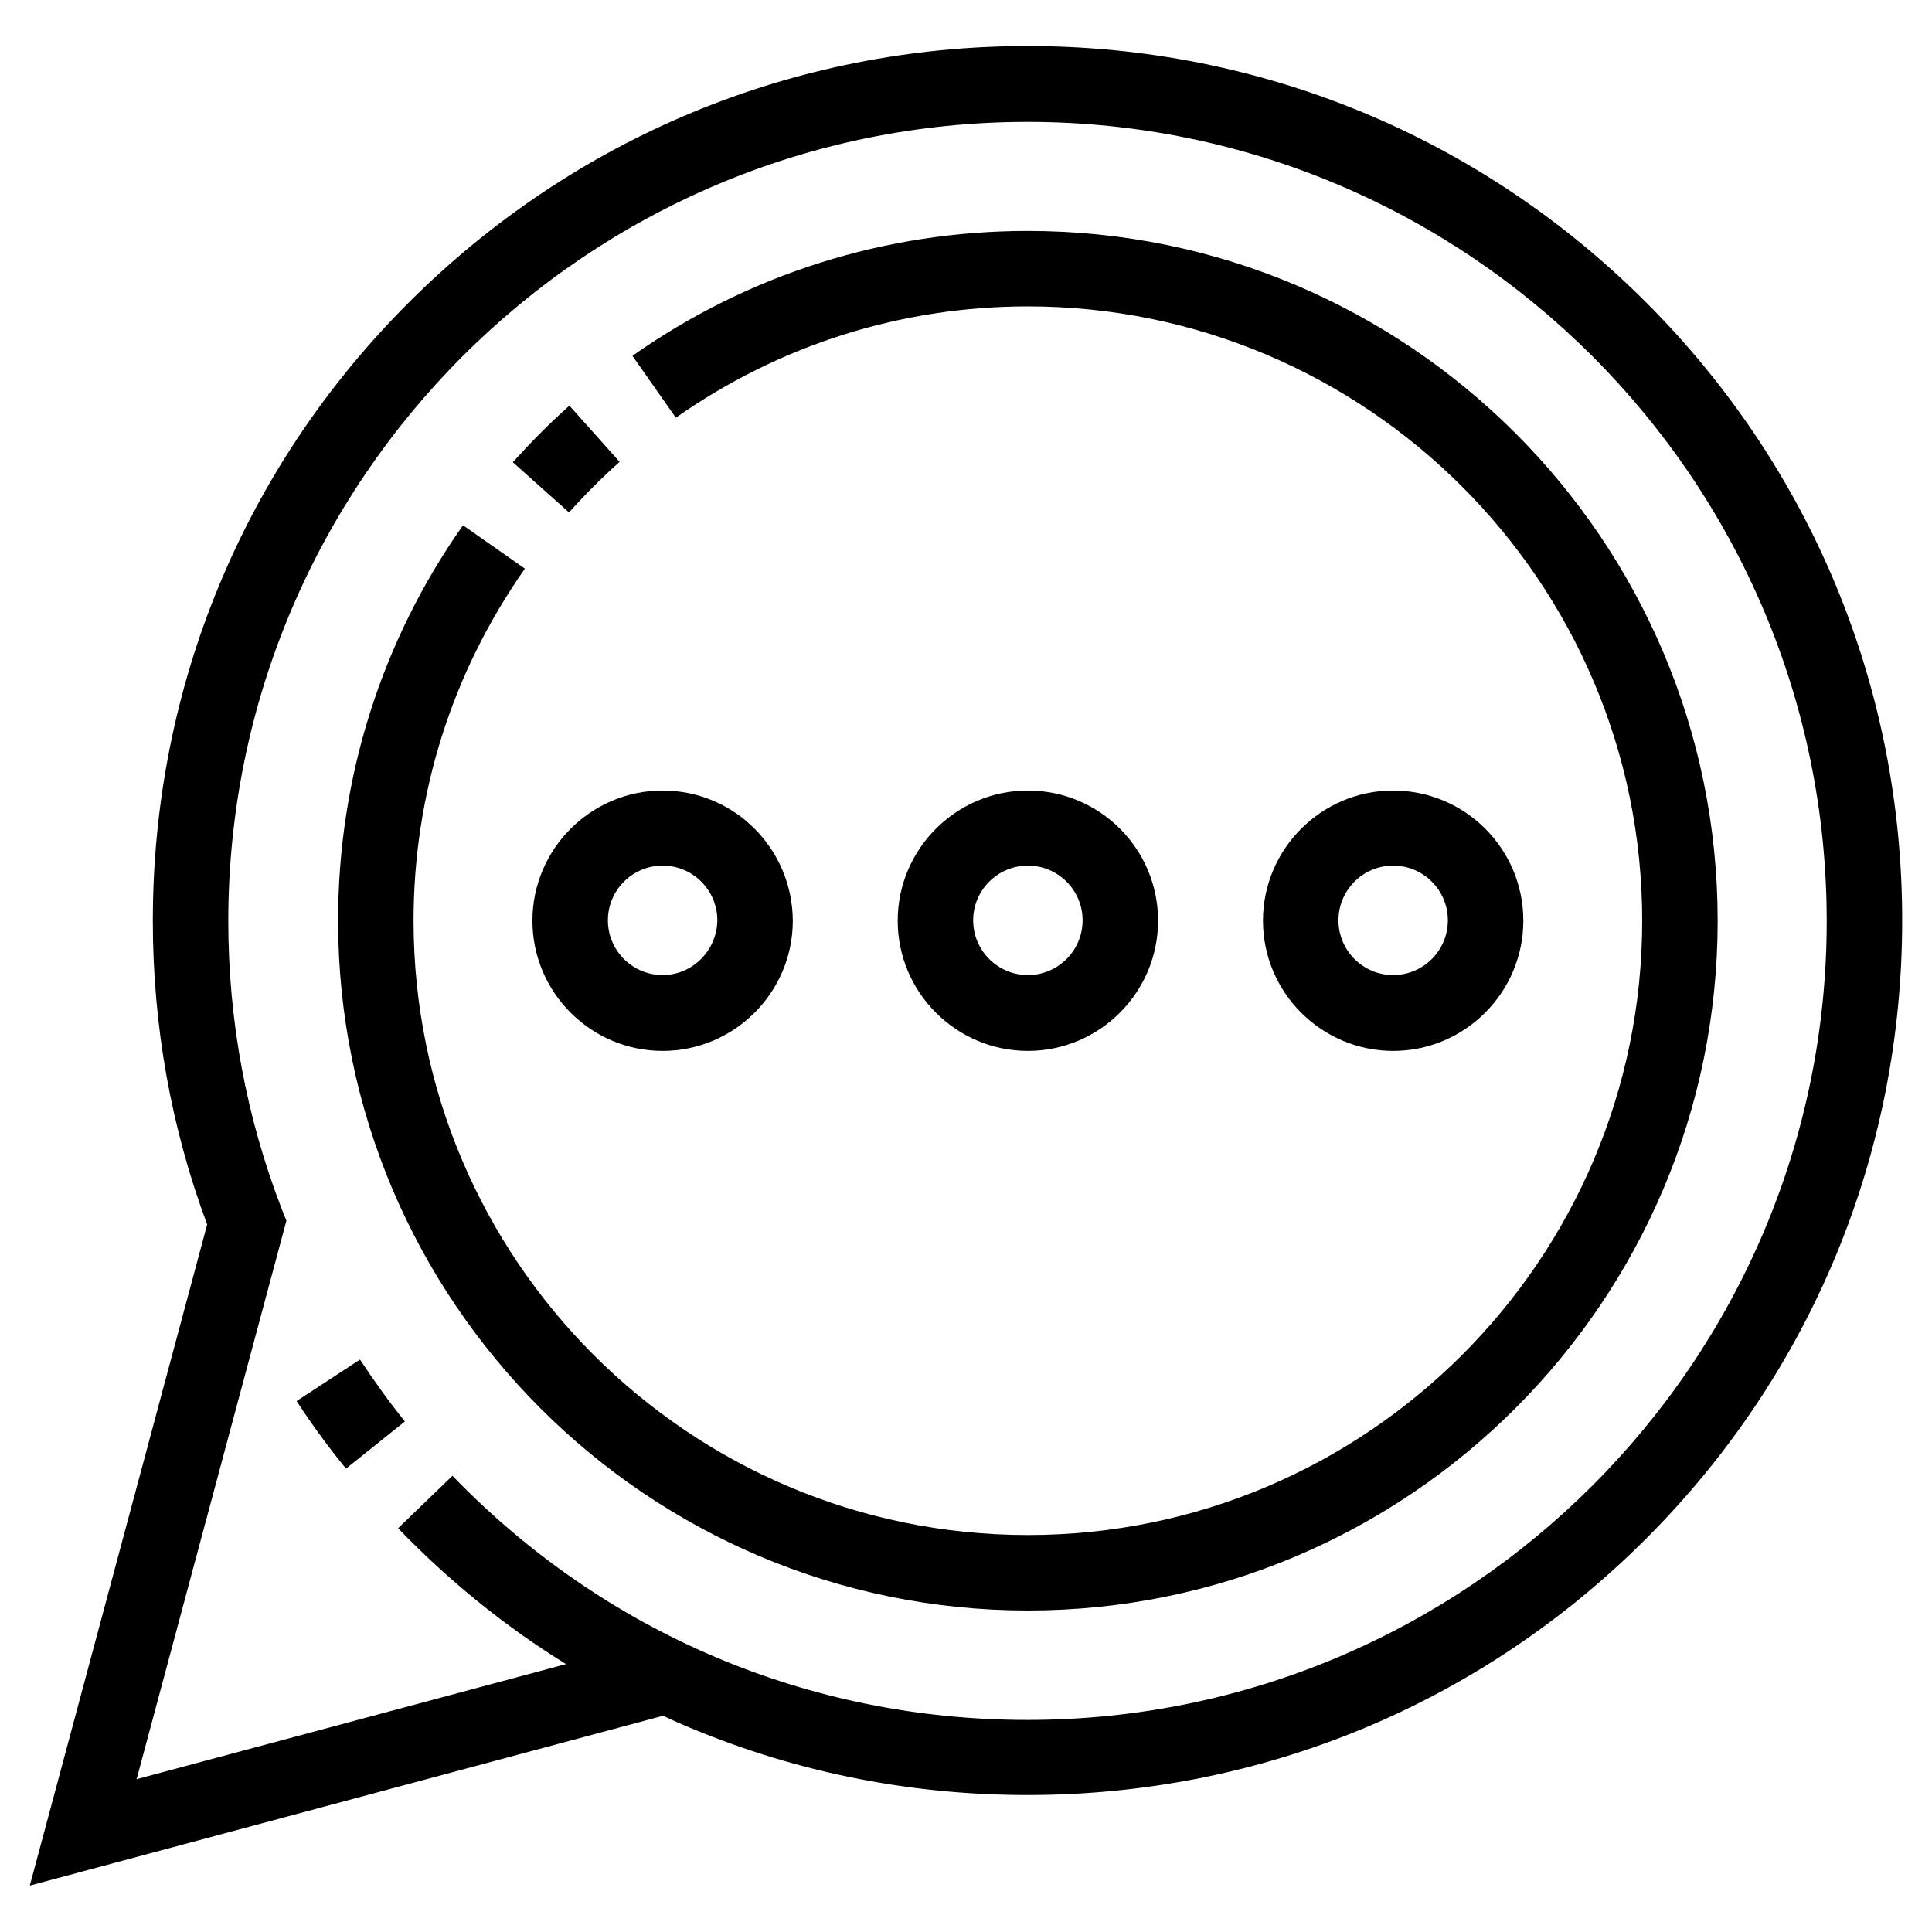
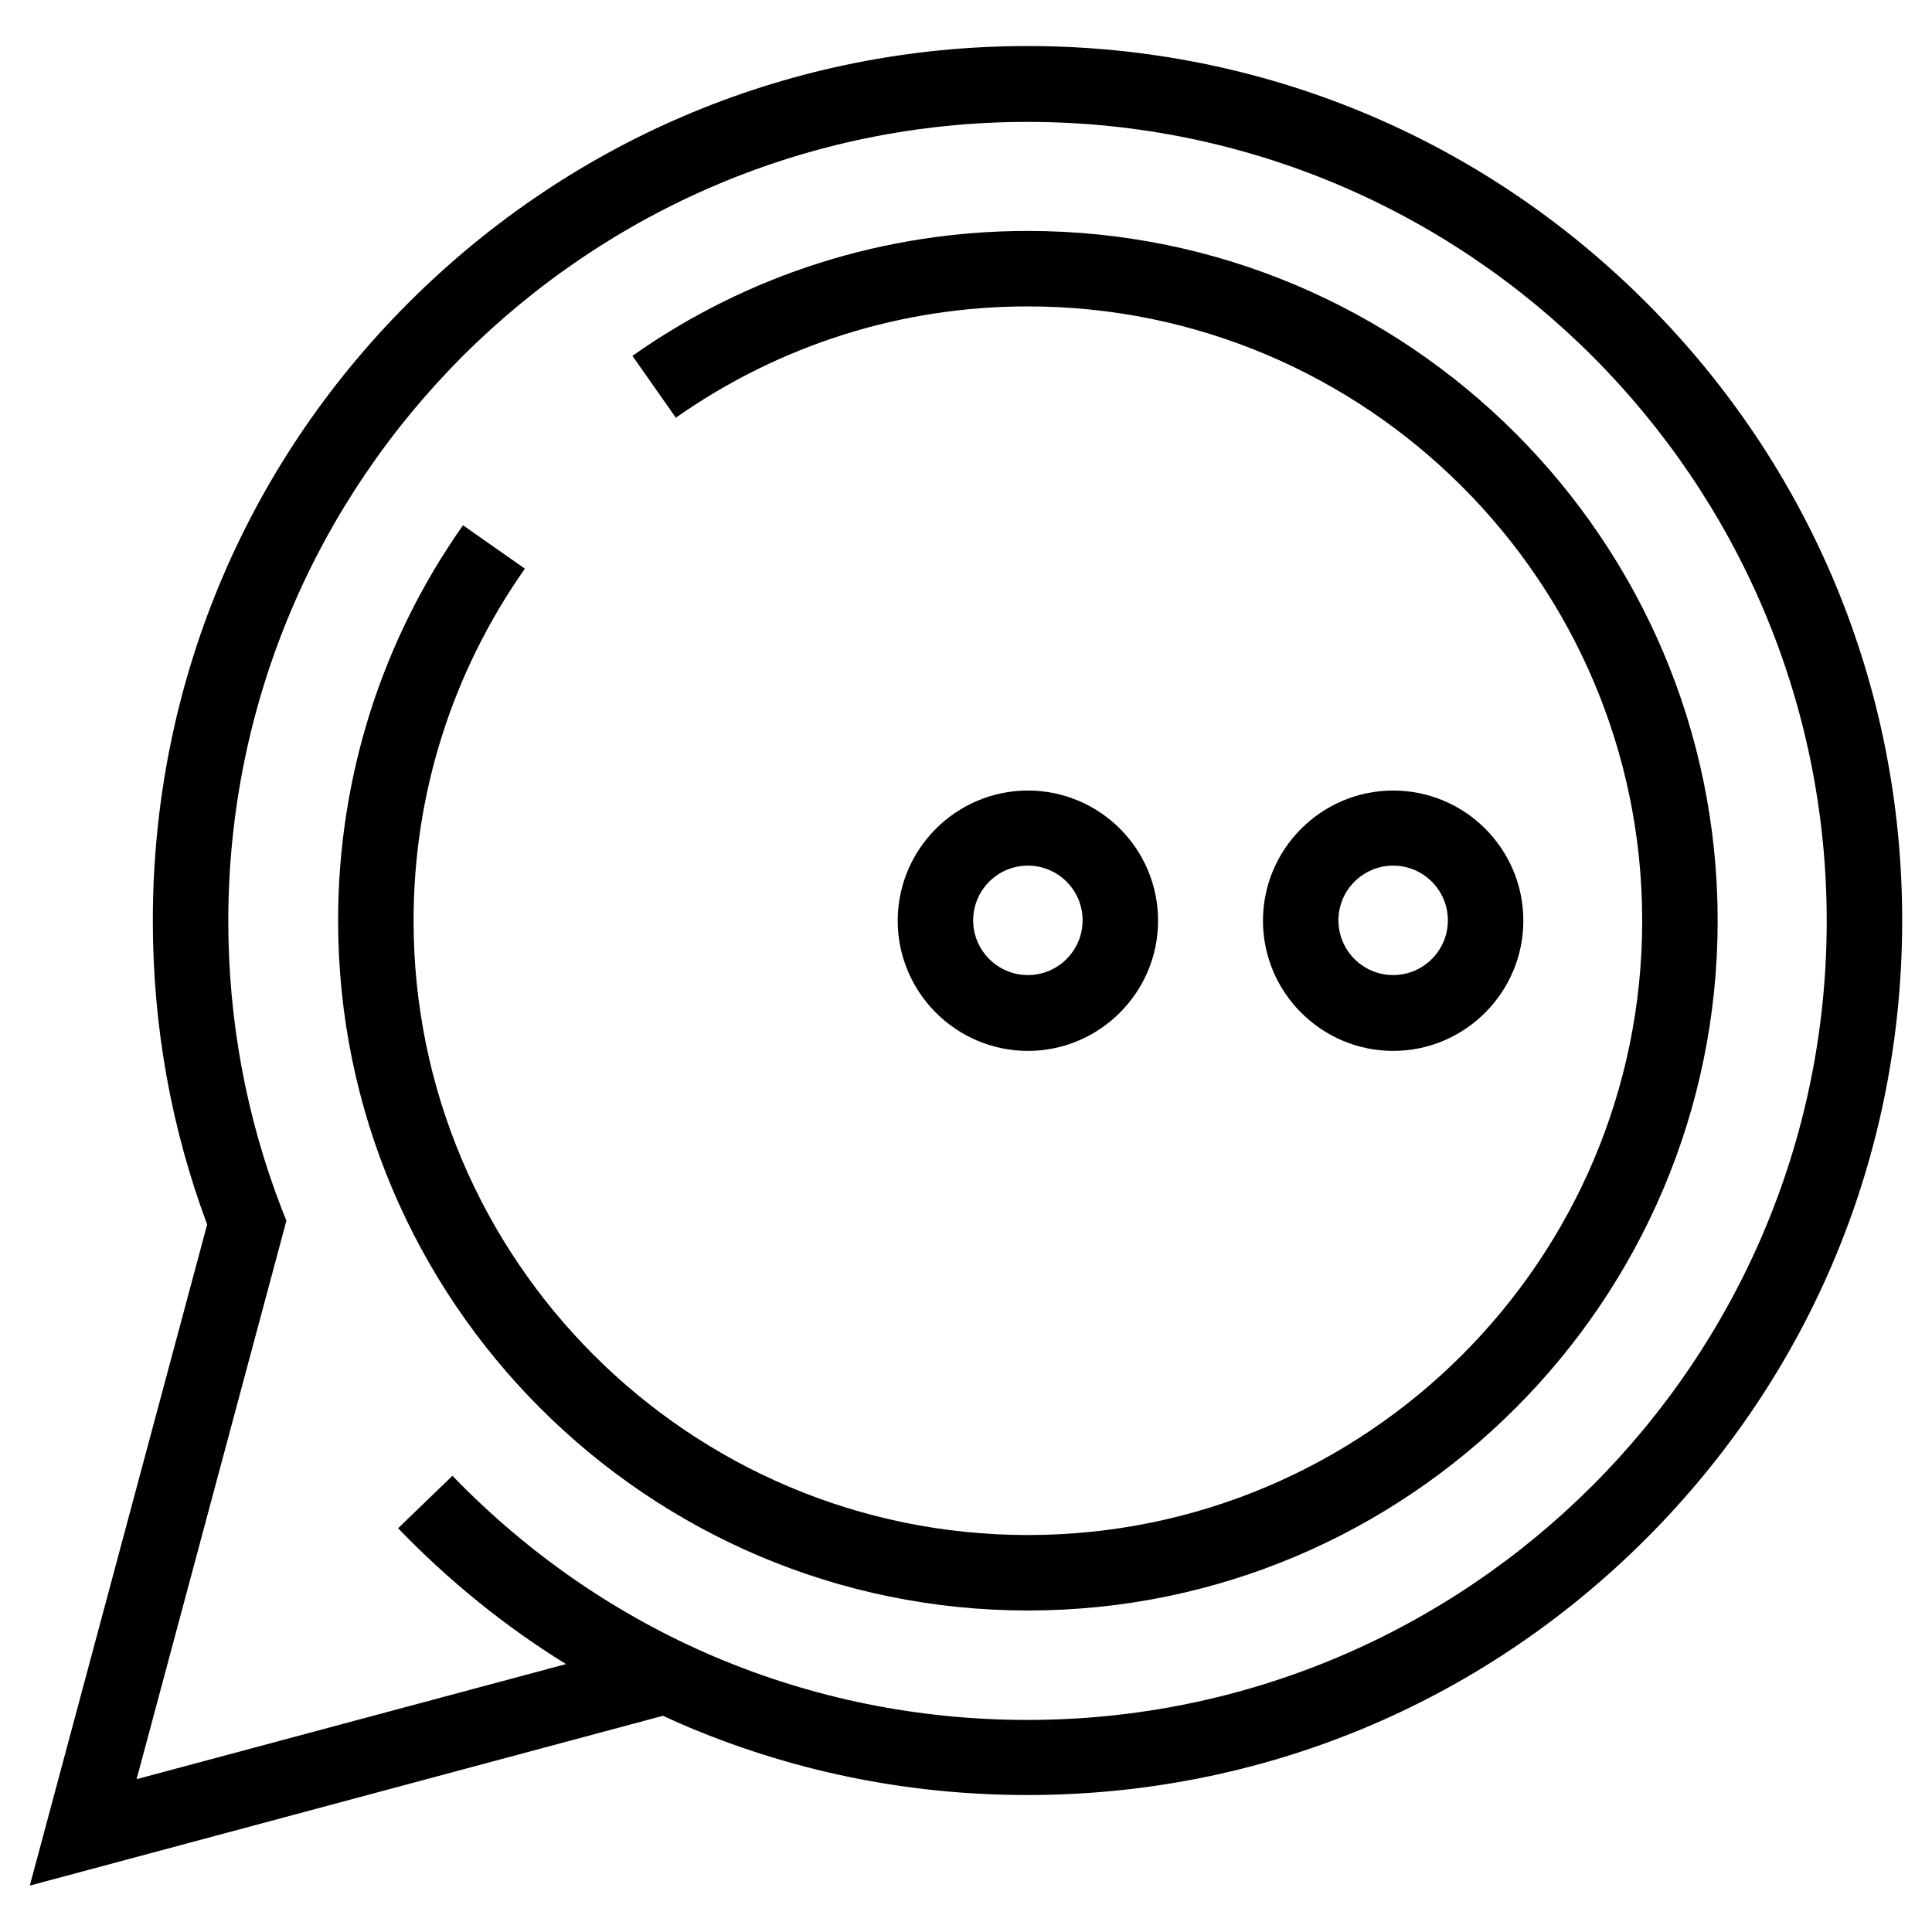
<svg xmlns="http://www.w3.org/2000/svg" version="1.1" id="Layer_1" x="0px" y="0px" viewBox="0 0 512 512" style="enable-background:new 0 0 512 512;" xml:space="preserve">
  <g>
    <path d="M436.2,80.1c-43.8-43.8-102-67.9-163.9-67.9S152.2,36.4,108.4,80.1S40.5,182.1,40.5,244c0,27.7,4.8,54.8,14.4,80.5 l-47,175.2l167.8-45c1.5,0.7,2.9,1.3,4.4,2c29.1,12.6,60.1,19,92.2,19c61.9,0,120.1-24.1,163.9-67.9s67.9-102,67.9-163.9 C504.1,182.1,480,123.9,436.2,80.1z M272.3,455.8c-58,0-112.1-23-152.4-64.7L105.5,405c13.4,13.9,28.3,26,44.5,36L36.2,471.5 l39.7-148l-1.2-3c-9.4-24.3-14.2-50-14.2-76.4c0-116.8,95-211.8,211.8-211.8s211.8,95,211.8,211.8 C484.1,360.8,389.1,455.8,272.3,455.8z" />
-     <path d="M78.6,371.3c4,6.1,8.4,12.2,13.1,17.9l15.6-12.5c-4.2-5.2-8.2-10.8-11.9-16.4L78.6,371.3z" />
    <path d="M272.4,61.2c-37.7,0-74,11.4-104.8,33.1l11.5,16.4c27.5-19.3,59.7-29.5,93.3-29.5c89.7,0,162.8,73,162.8,162.8 s-73,162.8-162.8,162.8s-162.8-73-162.8-162.8c0-33.6,10.2-65.8,29.5-93.3l-16.4-11.5C101,170,89.6,206.3,89.6,244 c0,100.8,82,182.8,182.8,182.8s182.8-82,182.8-182.8S373.2,61.2,272.4,61.2z" />
-     <path d="M164.2,122.4l-13.3-14.9c-5.3,4.7-10.3,9.8-15,15l14.9,13.3C155,131.1,159.5,126.6,164.2,122.4z" />
    <path d="M272.4,209.5c-19,0-34.5,15.5-34.5,34.5s15.5,34.5,34.5,34.5s34.5-15.5,34.5-34.5C306.9,224.9,291.4,209.5,272.4,209.5z M272.4,258.4c-8,0-14.5-6.5-14.5-14.5s6.5-14.5,14.5-14.5s14.5,6.5,14.5,14.5S280.4,258.4,272.4,258.4z" />
-     <path d="M175.6,209.5c-19,0-34.5,15.5-34.5,34.5s15.5,34.5,34.5,34.5s34.5-15.5,34.5-34.5C210,224.9,194.6,209.5,175.6,209.5z M175.6,258.4c-8,0-14.5-6.5-14.5-14.5s6.5-14.5,14.5-14.5s14.5,6.5,14.5,14.5C190,251.9,183.5,258.4,175.6,258.4z" />
    <path d="M369.2,209.5c-19,0-34.5,15.5-34.5,34.5s15.5,34.5,34.5,34.5s34.5-15.5,34.5-34.5C403.7,224.9,388.2,209.5,369.2,209.5z M369.2,258.4c-8,0-14.5-6.5-14.5-14.5s6.5-14.5,14.5-14.5s14.5,6.5,14.5,14.5S377.2,258.4,369.2,258.4z" />
  </g>
</svg>